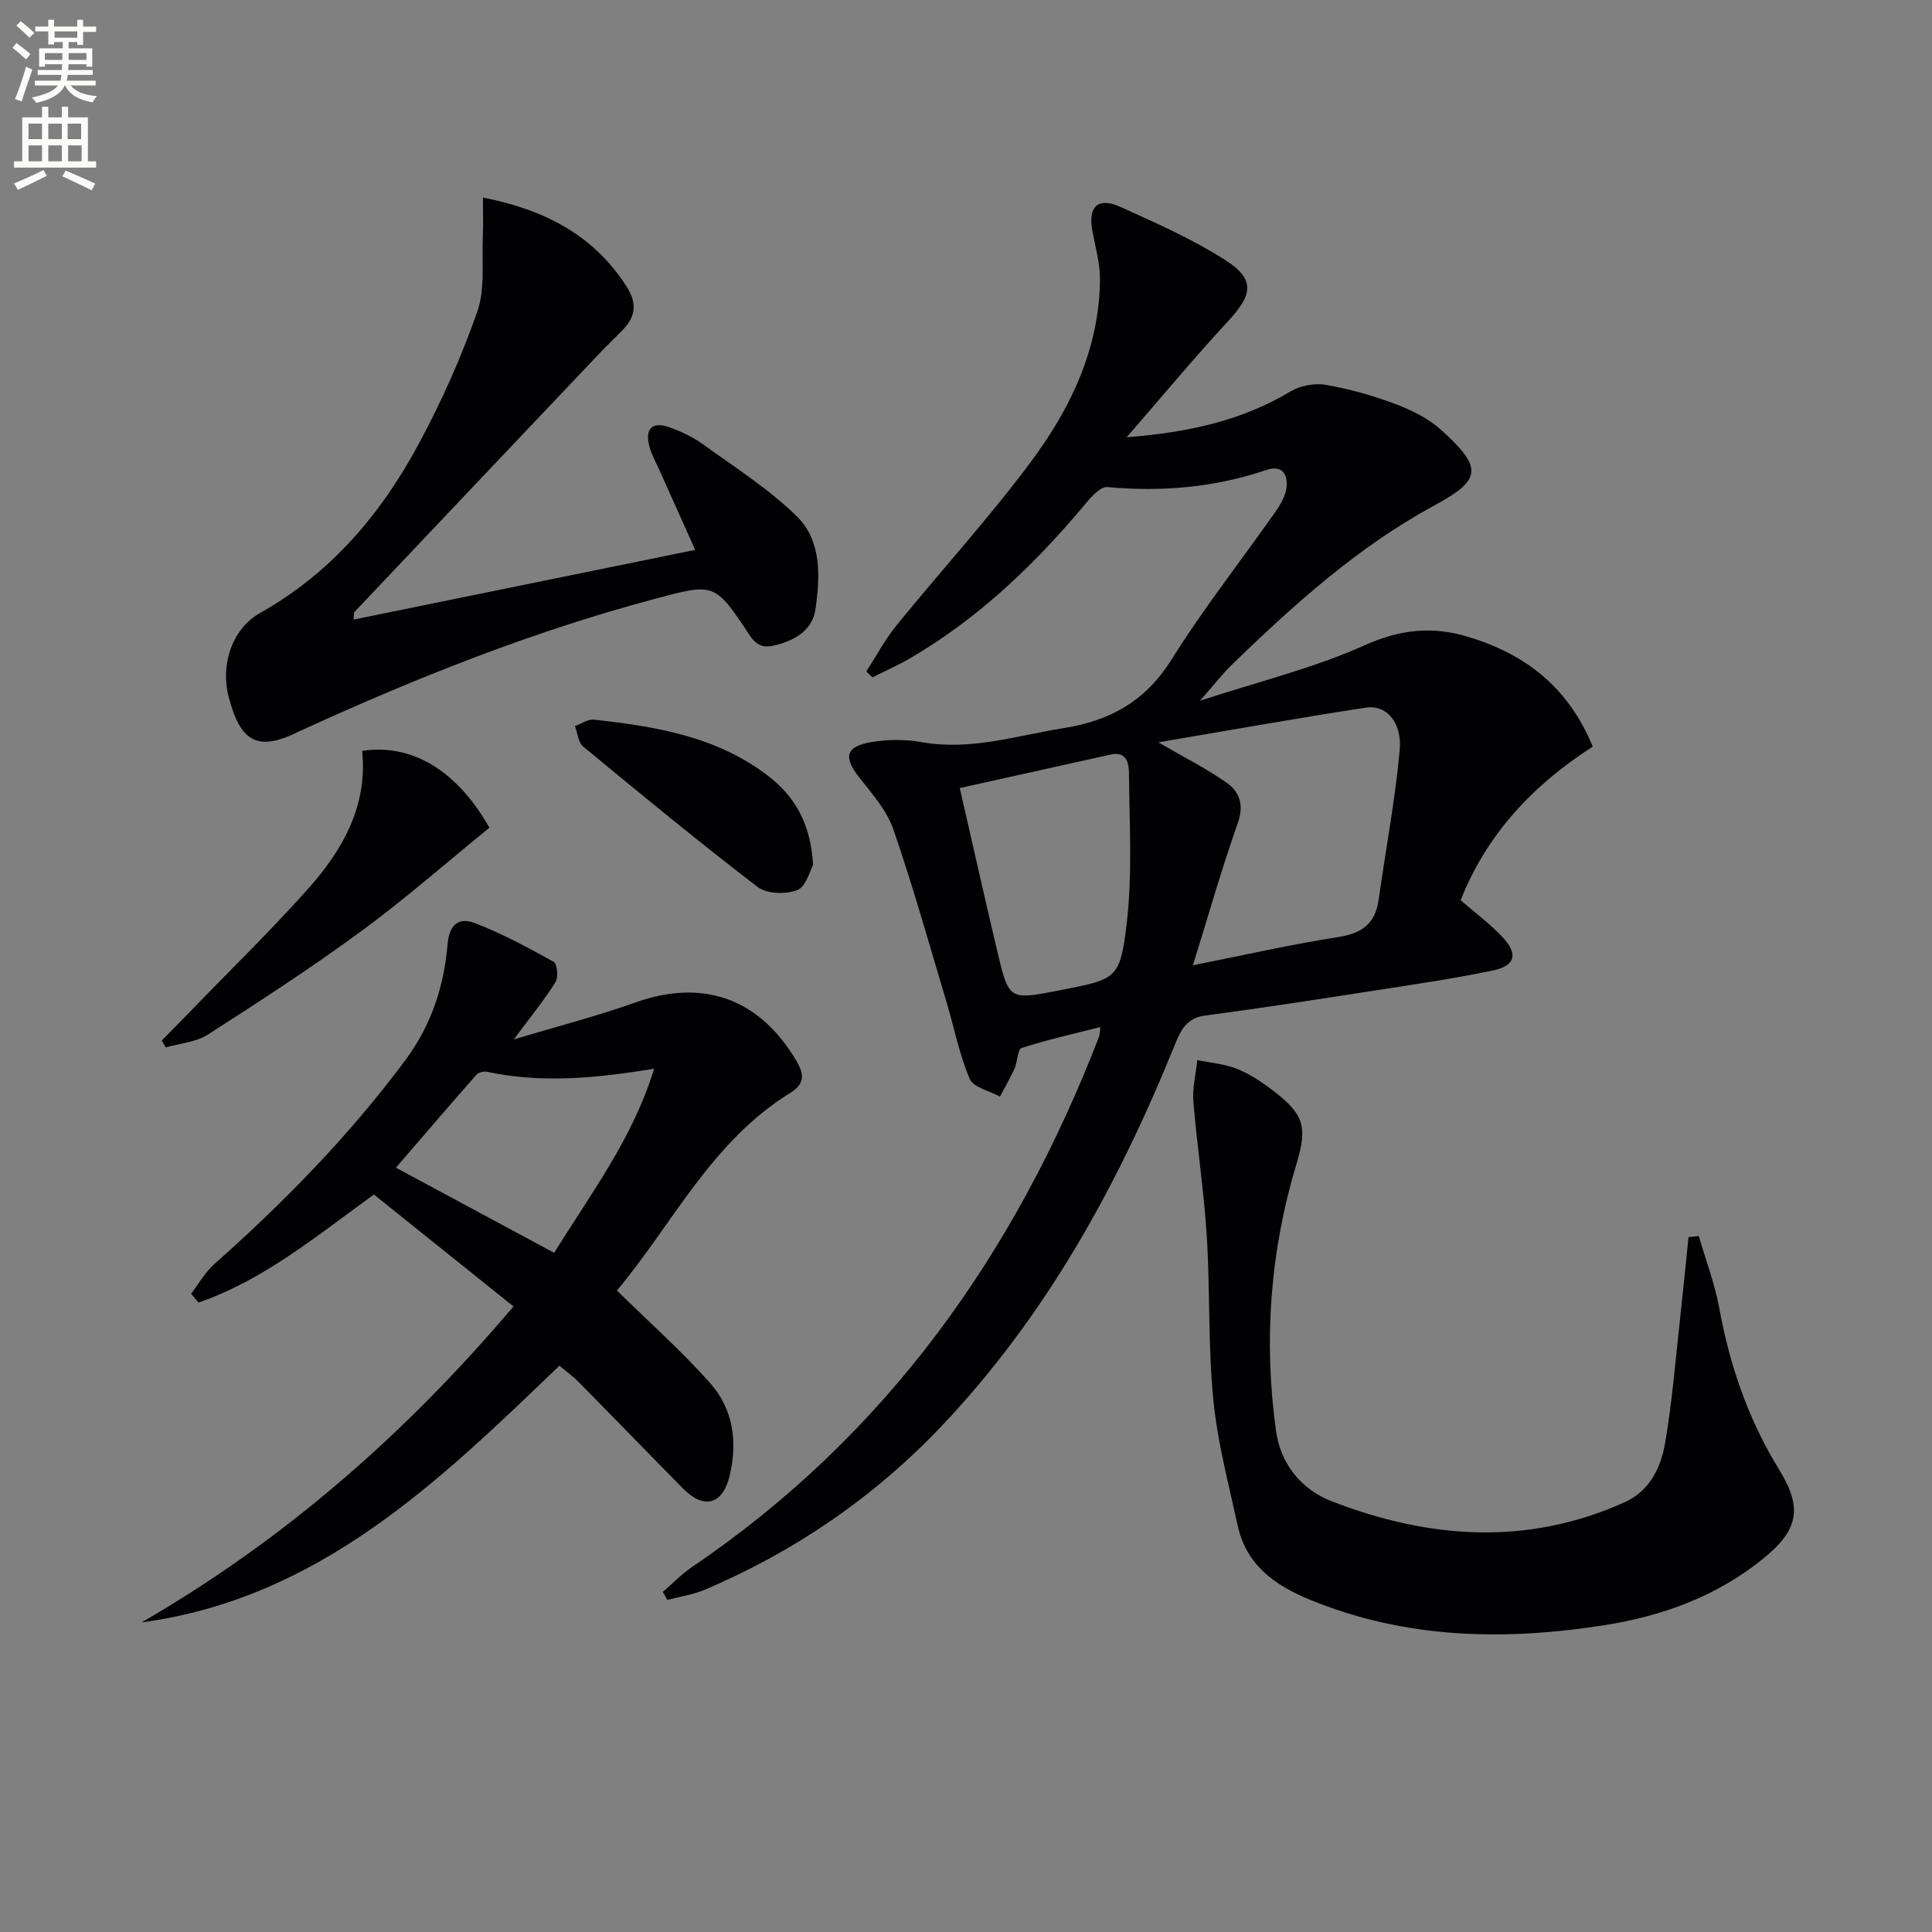
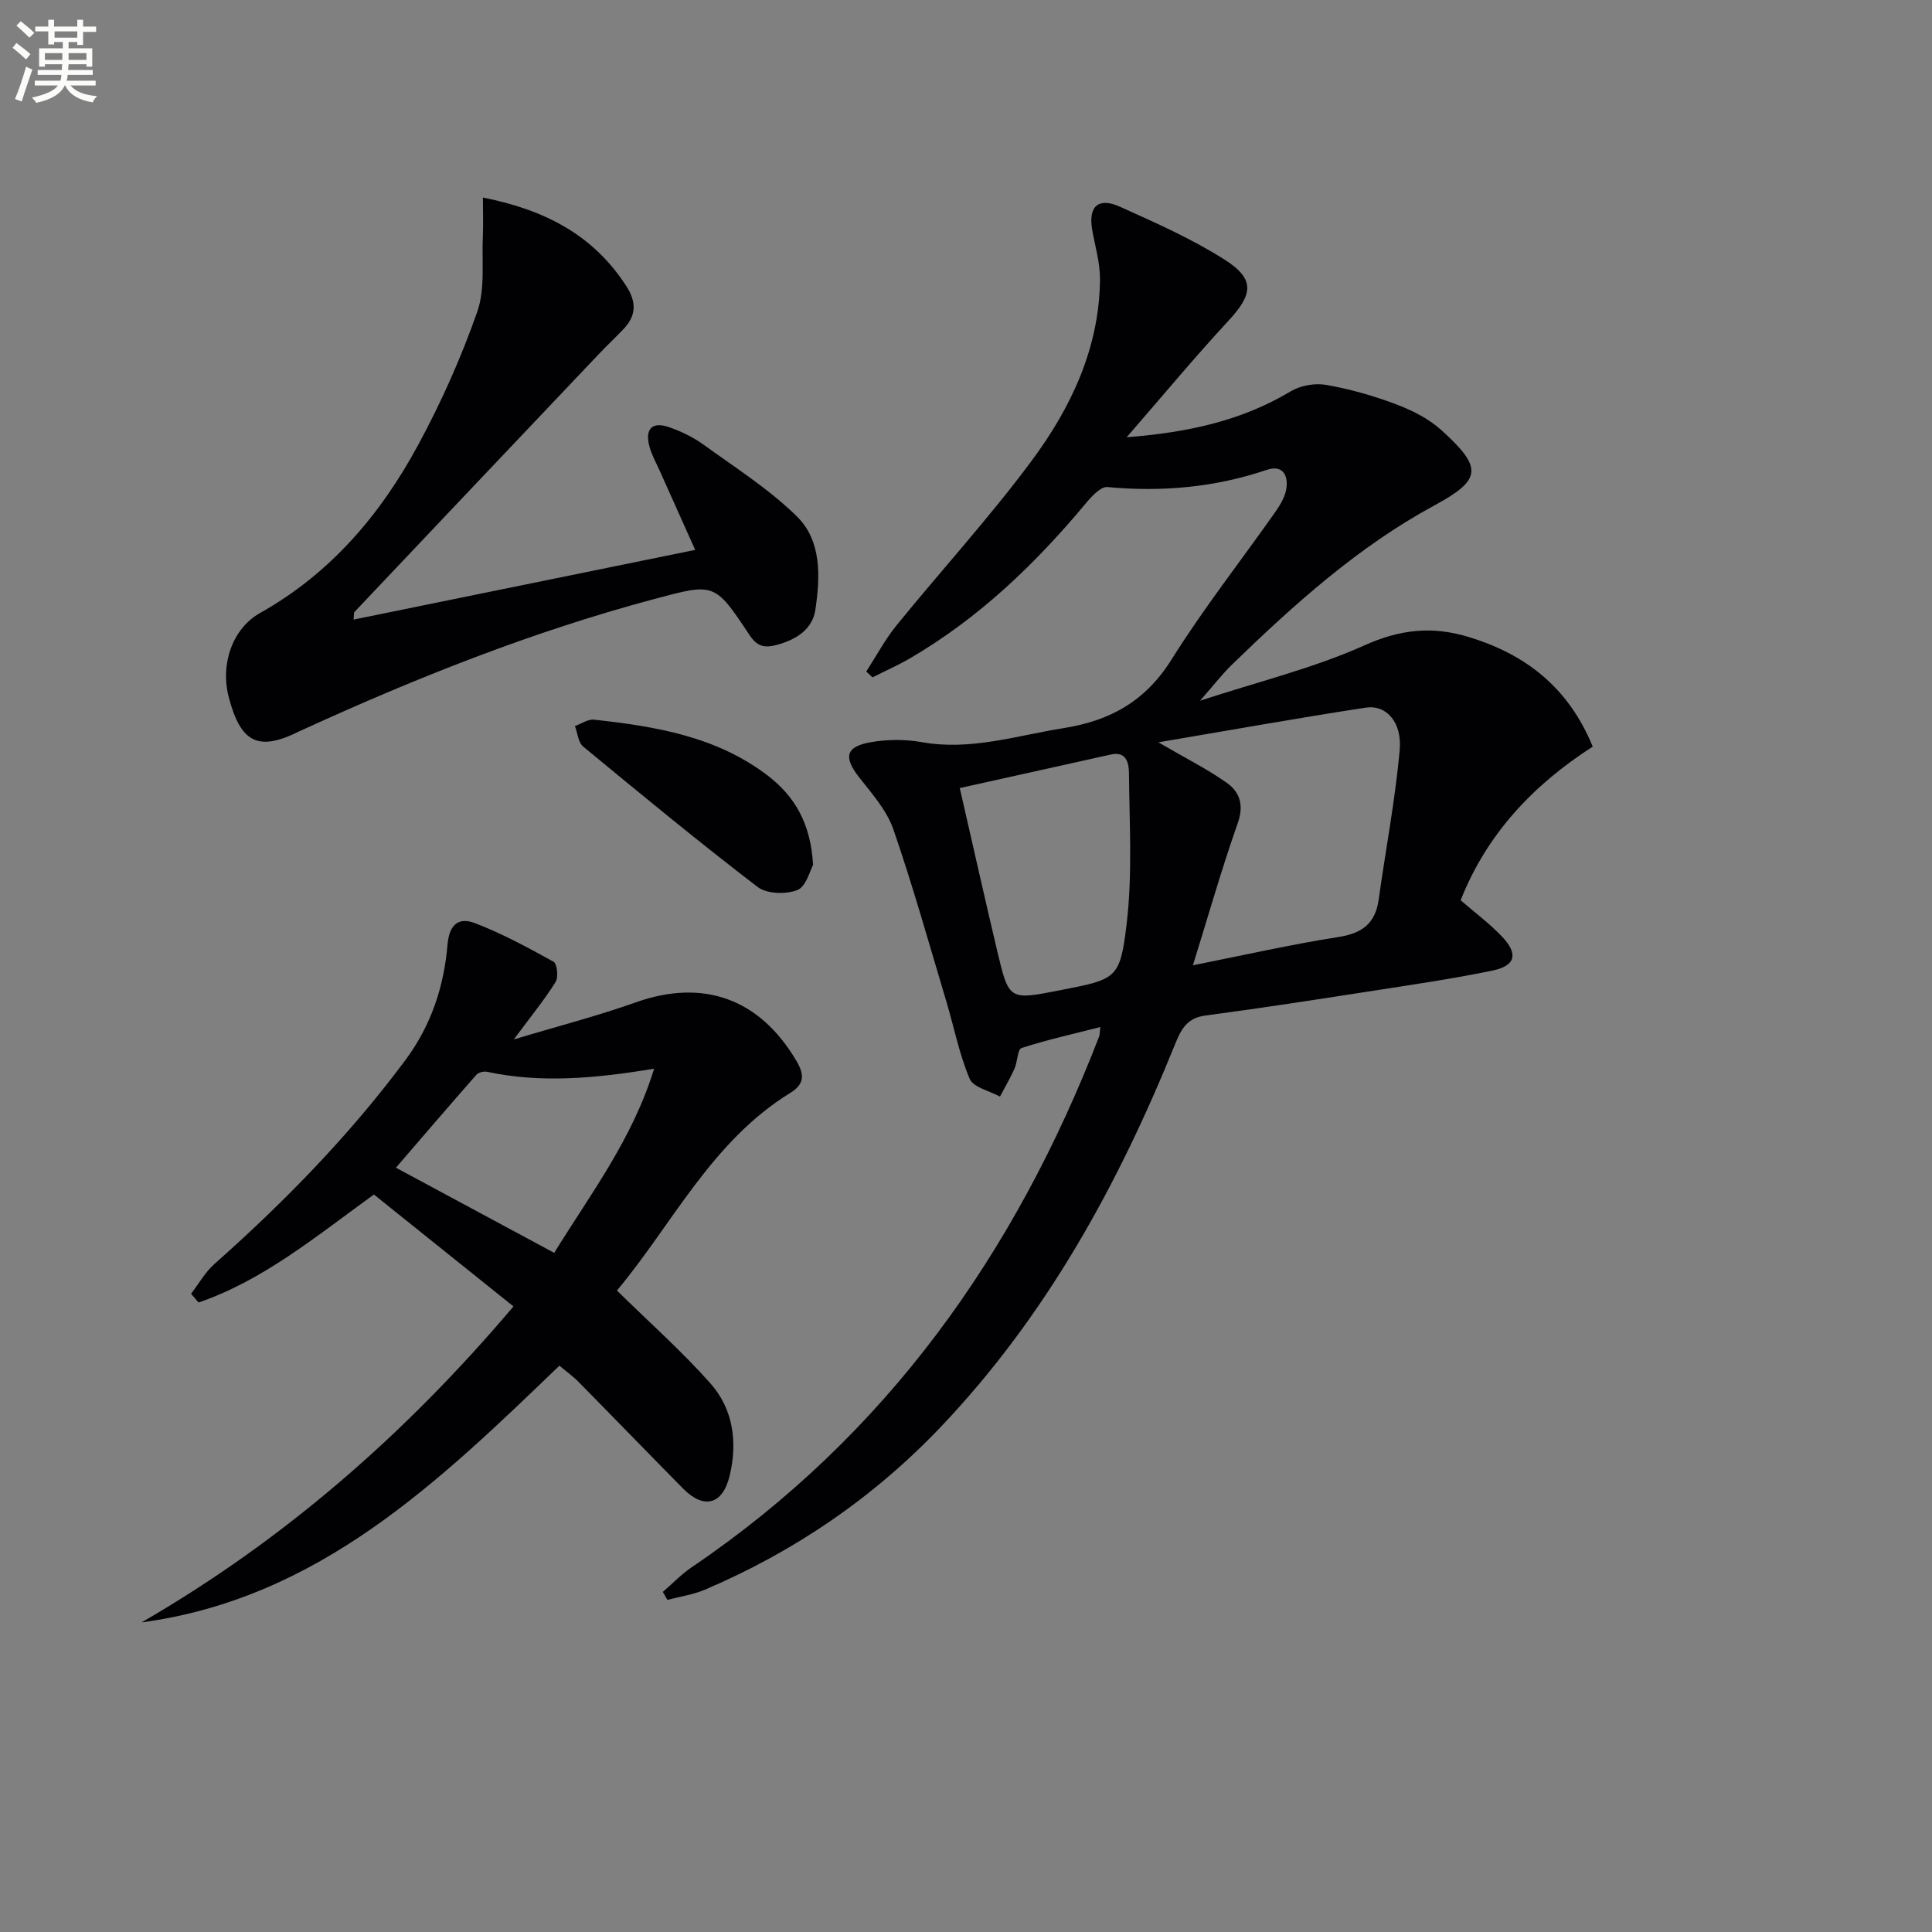
<svg xmlns="http://www.w3.org/2000/svg" enable-background="new 0 0 400 400" viewBox="0 0 400 400">
  <rect x="0" y="0" width="400" height="400" fill="#808080" stroke="none" />
  <path d="m2.6 9.9.8-1c.9.7 1.9 1.4 2.9 2.3l-.9 1.1c-1.1-1-2-1.8-2.8-2.4zm.5 10.6c.9-2.1 1.6-4.3 2.3-6.7.4.2.8.4 1.3.6-.7 2.1-1.5 4.3-2.2 6.6zm.3-15.2.9-.9c1 .8 2 1.6 2.8 2.4l-1 1c-.9-.9-1.8-1.7-2.7-2.5zm12.6-1.2h1.2v1.4h2.7v1.1h-2.7v2.7h-1.2v-.6h-1.8v1.3h4.9v3.8h-1.2v-.5h-3.7c0 .4-.1.9-.1 1.2h5.1v1h-5.2c0 .5-.1.9-.2 1.2h6v1h-5.2c1.1 1.3 2.9 2 5.5 2.2-.4.4-.7.8-.9 1.3-2.9-.5-4.8-1.6-5.7-3.5h-.1c-.8 1.7-2.7 2.9-5.9 3.6-.2-.4-.6-.8-.9-1.1 2.8-.6 4.6-1.4 5.4-2.5h-4.8v-1h5.3c.1-.3.2-.7.2-1.2h-4.9v-1h5c0-.4 0-.8.1-1.2h-3.6v.5h-1.2v-3.8h4.9v-1.3h-1.8v.5h-1.2v-2.7h-2.7v-1h2.7v-1.4h1.2v1.4h4.8zm-6.7 8.3h3.6c0-.4 0-.9 0-1.4h-3.6zm1.9-4.6h4.8v-1.3h-4.7v1.3zm6.7 3.2h-3.7v1.4h3.7z" fill="#fbfcfa" />
-   <path d="m8.7 22.1h1.3v2.2h2.8v-2.2h1.3v2.2h4.1v9.1h1.7v1.3h-17v-1.3h1.7v-9.1h4.1zm.3 13.1.7 1.2c-1.8.9-3.8 1.9-6 2.9-.2-.4-.5-.8-.8-1.3 2.3-1 4.4-1.9 6.1-2.8zm-3.1-6.4h2.8v-3.2h-2.8zm0 4.6h2.8v-3.3h-2.8zm4.1-4.6h2.8v-3.2h-2.8zm0 4.6h2.8v-3.3h-2.8zm3.6 1.9c2.1.9 4.1 1.8 6.1 2.7l-.7 1.4c-2.2-1.1-4.2-2-6.1-2.9zm3.2-9.7h-2.8v3.2h2.8zm-2.7 7.8h2.8v-3.3h-2.8z" fill="#fbfcfa" />
  <g fill="#010104">
    <path d="m179.35 139.03c2.08-3.21 3.9-6.64 6.3-9.6 9.23-11.35 19.14-22.19 27.86-33.92 8.2-11.03 14.1-23.4 14.23-37.63.03-3.42-1-6.86-1.61-10.28-.85-4.83 1.22-6.83 5.72-4.81 7.39 3.33 14.89 6.64 21.7 10.97 6.35 4.04 5.87 7.17.77 12.67-6.95 7.5-13.49 15.39-21.06 24.1 12.98-1.02 23.91-3.49 33.95-9.5 2.02-1.21 5-1.75 7.31-1.35 4.88.85 9.72 2.22 14.36 3.96 3.37 1.27 6.83 2.97 9.47 5.35 8.75 7.9 8.43 10.33-1.41 15.67-15.79 8.56-29.05 20.51-41.87 32.94-1.99 1.93-3.7 4.16-6.62 7.48 12.25-4.01 23.6-6.77 34.07-11.48 7.41-3.33 14.07-4 21.55-1.72 11.8 3.59 20.64 10.41 25.69 22.7-12.23 7.85-21.92 18.03-27.35 31.81 2.95 2.56 6.04 4.84 8.64 7.6 3.35 3.56 2.69 5.98-2.05 6.96-7.94 1.64-15.98 2.83-24 4.07-11.81 1.83-23.63 3.67-35.48 5.24-3.84.51-5.03 2.96-6.25 5.97-11.75 29.03-26.62 56.17-48.38 79.08-13.95 14.69-30.33 25.88-48.93 33.81-2.45 1.04-5.18 1.43-7.78 2.12-.32-.55-.63-1.1-.95-1.65 2.01-1.73 3.86-3.68 6.04-5.15 40.28-27.3 66.98-65 84.31-109.89.11-.3.09-.65.23-1.91-5.66 1.44-11.06 2.64-16.3 4.34-.85.28-.84 2.85-1.46 4.26-.89 1.99-2.01 3.87-3.02 5.8-2.16-1.2-5.51-1.89-6.27-3.68-2.17-5.13-3.24-10.72-4.85-16.09-3.56-11.88-6.9-23.84-10.95-35.56-1.36-3.93-4.4-7.36-7.05-10.73-3.34-4.24-2.86-6.45 2.56-7.35 3.37-.56 6.99-.58 10.35.02 10.13 1.82 19.62-1.35 29.38-2.9 9.74-1.54 16.99-5.63 22.37-14.23 6.52-10.42 14.15-20.14 21.24-30.2 1.04-1.48 2.12-3.13 2.46-4.85.58-2.94-.62-5.34-4.03-4.18-10.76 3.64-21.7 4.59-32.96 3.55-1.38-.13-3.24 1.9-4.42 3.31-10.52 12.62-22.23 23.87-36.53 32.19-2.48 1.44-5.12 2.6-7.69 3.9-.43-.39-.86-.8-1.29-1.21zm60.48 14.66c5.69 3.32 10.15 5.54 14.17 8.39 2.67 1.9 3.59 4.59 2.27 8.33-3.35 9.48-6.09 19.17-9.29 29.44 10.4-2.06 20.21-4.3 30.13-5.85 4.93-.77 7.64-2.81 8.33-7.75 1.44-10.31 3.41-20.56 4.35-30.91.53-5.84-2.78-9.48-7.03-8.83-14.07 2.15-28.08 4.67-42.93 7.18zm-41.12 9.47c2.67 11.63 5.15 22.73 7.77 33.8 2.4 10.14 2.47 10.12 12.82 8.09 11.82-2.32 12.59-2.23 13.96-13.77 1.22-10.26.57-20.76.48-31.15-.02-1.88-.37-4.66-3.72-3.92-10.16 2.25-20.32 4.51-31.31 6.95z" />
    <path d="m106.38 215.2c9.04-2.72 17.28-4.84 25.27-7.68 13.96-4.95 25.63-.78 33.24 12.13 1.7 2.89 1.66 4.82-1.27 6.62-16.34 10.07-24.44 27.25-35.89 40.92 6.75 6.63 13.45 12.57 19.35 19.22 4.75 5.35 5.65 12.23 3.98 19.15-1.46 6.02-5.35 6.98-9.65 2.62-7.24-7.34-14.41-14.75-21.65-22.09-1.15-1.17-2.5-2.13-3.94-3.34-25.03 24.08-49.85 48.21-86.51 53.15 29.33-16.97 54.44-38.78 77-65.42-9.89-7.93-19.64-15.75-28.9-23.17-12.27 8.91-23.03 17.8-36.3 22.36-.52-.6-1.03-1.21-1.55-1.81 1.6-2.08 2.92-4.48 4.86-6.19 14.48-12.84 27.91-26.59 39.5-42.17 5.38-7.24 8.01-15.3 8.74-23.96.37-4.33 2.47-5.64 5.63-4.43 5.64 2.16 11.02 5.07 16.32 8.01.74.41 1.04 3.19.42 4.18-2.3 3.69-5.08 7.09-8.65 11.9zm29.05 6.06c-12.18 2.01-23.35 3.04-34.56.65-.69-.15-1.8.11-2.23.6-5.54 6.29-10.99 12.66-16.67 19.25 11.28 6.07 21.89 11.77 32.77 17.63 7.57-12.26 16.22-23.58 20.69-38.13z" />
-     <path d="m351.71 255.9c1.44 4.95 3.3 9.82 4.23 14.86 2.18 11.9 5.99 23.08 12.36 33.42 4.96 8.04 4.1 12.57-3.29 18.55-9.54 7.73-20.71 11.83-32.66 13.72-20.81 3.29-41.35 2.91-61.23-5.28-7.27-2.99-13.09-7.2-14.86-15.29-1.9-8.7-4.22-17.4-5.07-26.22-1.09-11.23-.64-22.6-1.35-33.88-.58-9.25-2.01-18.45-2.76-27.7-.23-2.83.51-5.74.8-8.61 2.79.59 5.74.8 8.34 1.87 2.73 1.12 5.28 2.85 7.63 4.67 6.18 4.79 6.85 7.42 4.57 14.97-5.46 18.1-6.82 36.55-4.24 55.23.95 6.93 5.26 12.18 11.58 14.63 20.06 7.75 40.35 9.28 60.55.21 5.23-2.35 7.55-7.16 8.43-12.26 1.46-8.47 2.13-17.08 3.09-25.64.63-5.66 1.18-11.34 1.76-17.01.7-.07 1.41-.16 2.12-.24z" />
    <path d="m99.98 40.9c13.05 2.58 22.92 7.87 29.69 18.33 2.17 3.36 2.06 6.15-.62 8.95-1.72 1.79-3.53 3.5-5.24 5.31-16.82 17.72-33.62 35.45-50.41 53.2-.17.18-.09.61-.2 1.59 23.51-4.8 46.8-9.55 70.73-14.43-2.62-5.84-4.99-11.11-7.34-16.38-.74-1.66-1.66-3.28-2.13-5.01-.99-3.68.56-5.25 4.09-4.01 2.48.87 4.95 2.05 7.07 3.58 6.6 4.78 13.59 9.22 19.36 14.88 5.16 5.06 4.83 12.49 3.85 19.25-.59 4.07-3.84 6.22-7.93 7.34-2.74.75-4.19.29-5.76-2.08-7.19-10.85-7.24-10.73-19.71-7.39-25.12 6.71-49.17 16.27-72.76 27.06-.15.07-.31.13-.46.2-8.65 4.38-12.36 2.64-14.86-6.99-1.77-6.82.78-14.17 6.5-17.39 14.57-8.18 24.95-20.39 32.72-34.78 4.78-8.83 8.92-18.11 12.24-27.58 1.67-4.77.91-10.41 1.16-15.66.11-2.52.01-5.04.01-7.99z" />
-     <path d="m101.33 171.37c-8.96 7.28-17.45 14.75-26.54 21.42-10.3 7.56-21.03 14.53-31.79 21.43-2.45 1.57-5.76 1.79-8.68 2.64-.28-.48-.55-.95-.83-1.43 2.11-2.15 4.23-4.28 6.32-6.45 8.09-8.37 16.46-16.5 24.18-25.2 7.08-7.98 12.15-17.09 10.99-28.32 10.28-1.55 19.59 4 26.35 15.91z" />
    <path d="m168.34 179.08c-.64 1.11-1.42 4.46-3.25 5.19-2.35.94-6.33.82-8.24-.64-12.27-9.39-24.2-19.23-36.12-29.07-1.03-.85-1.15-2.81-1.7-4.25 1.33-.46 2.71-1.45 3.98-1.31 12.77 1.4 25.38 3.49 35.97 11.6 5.54 4.26 8.87 9.83 9.36 18.48z" />
  </g>
</svg>